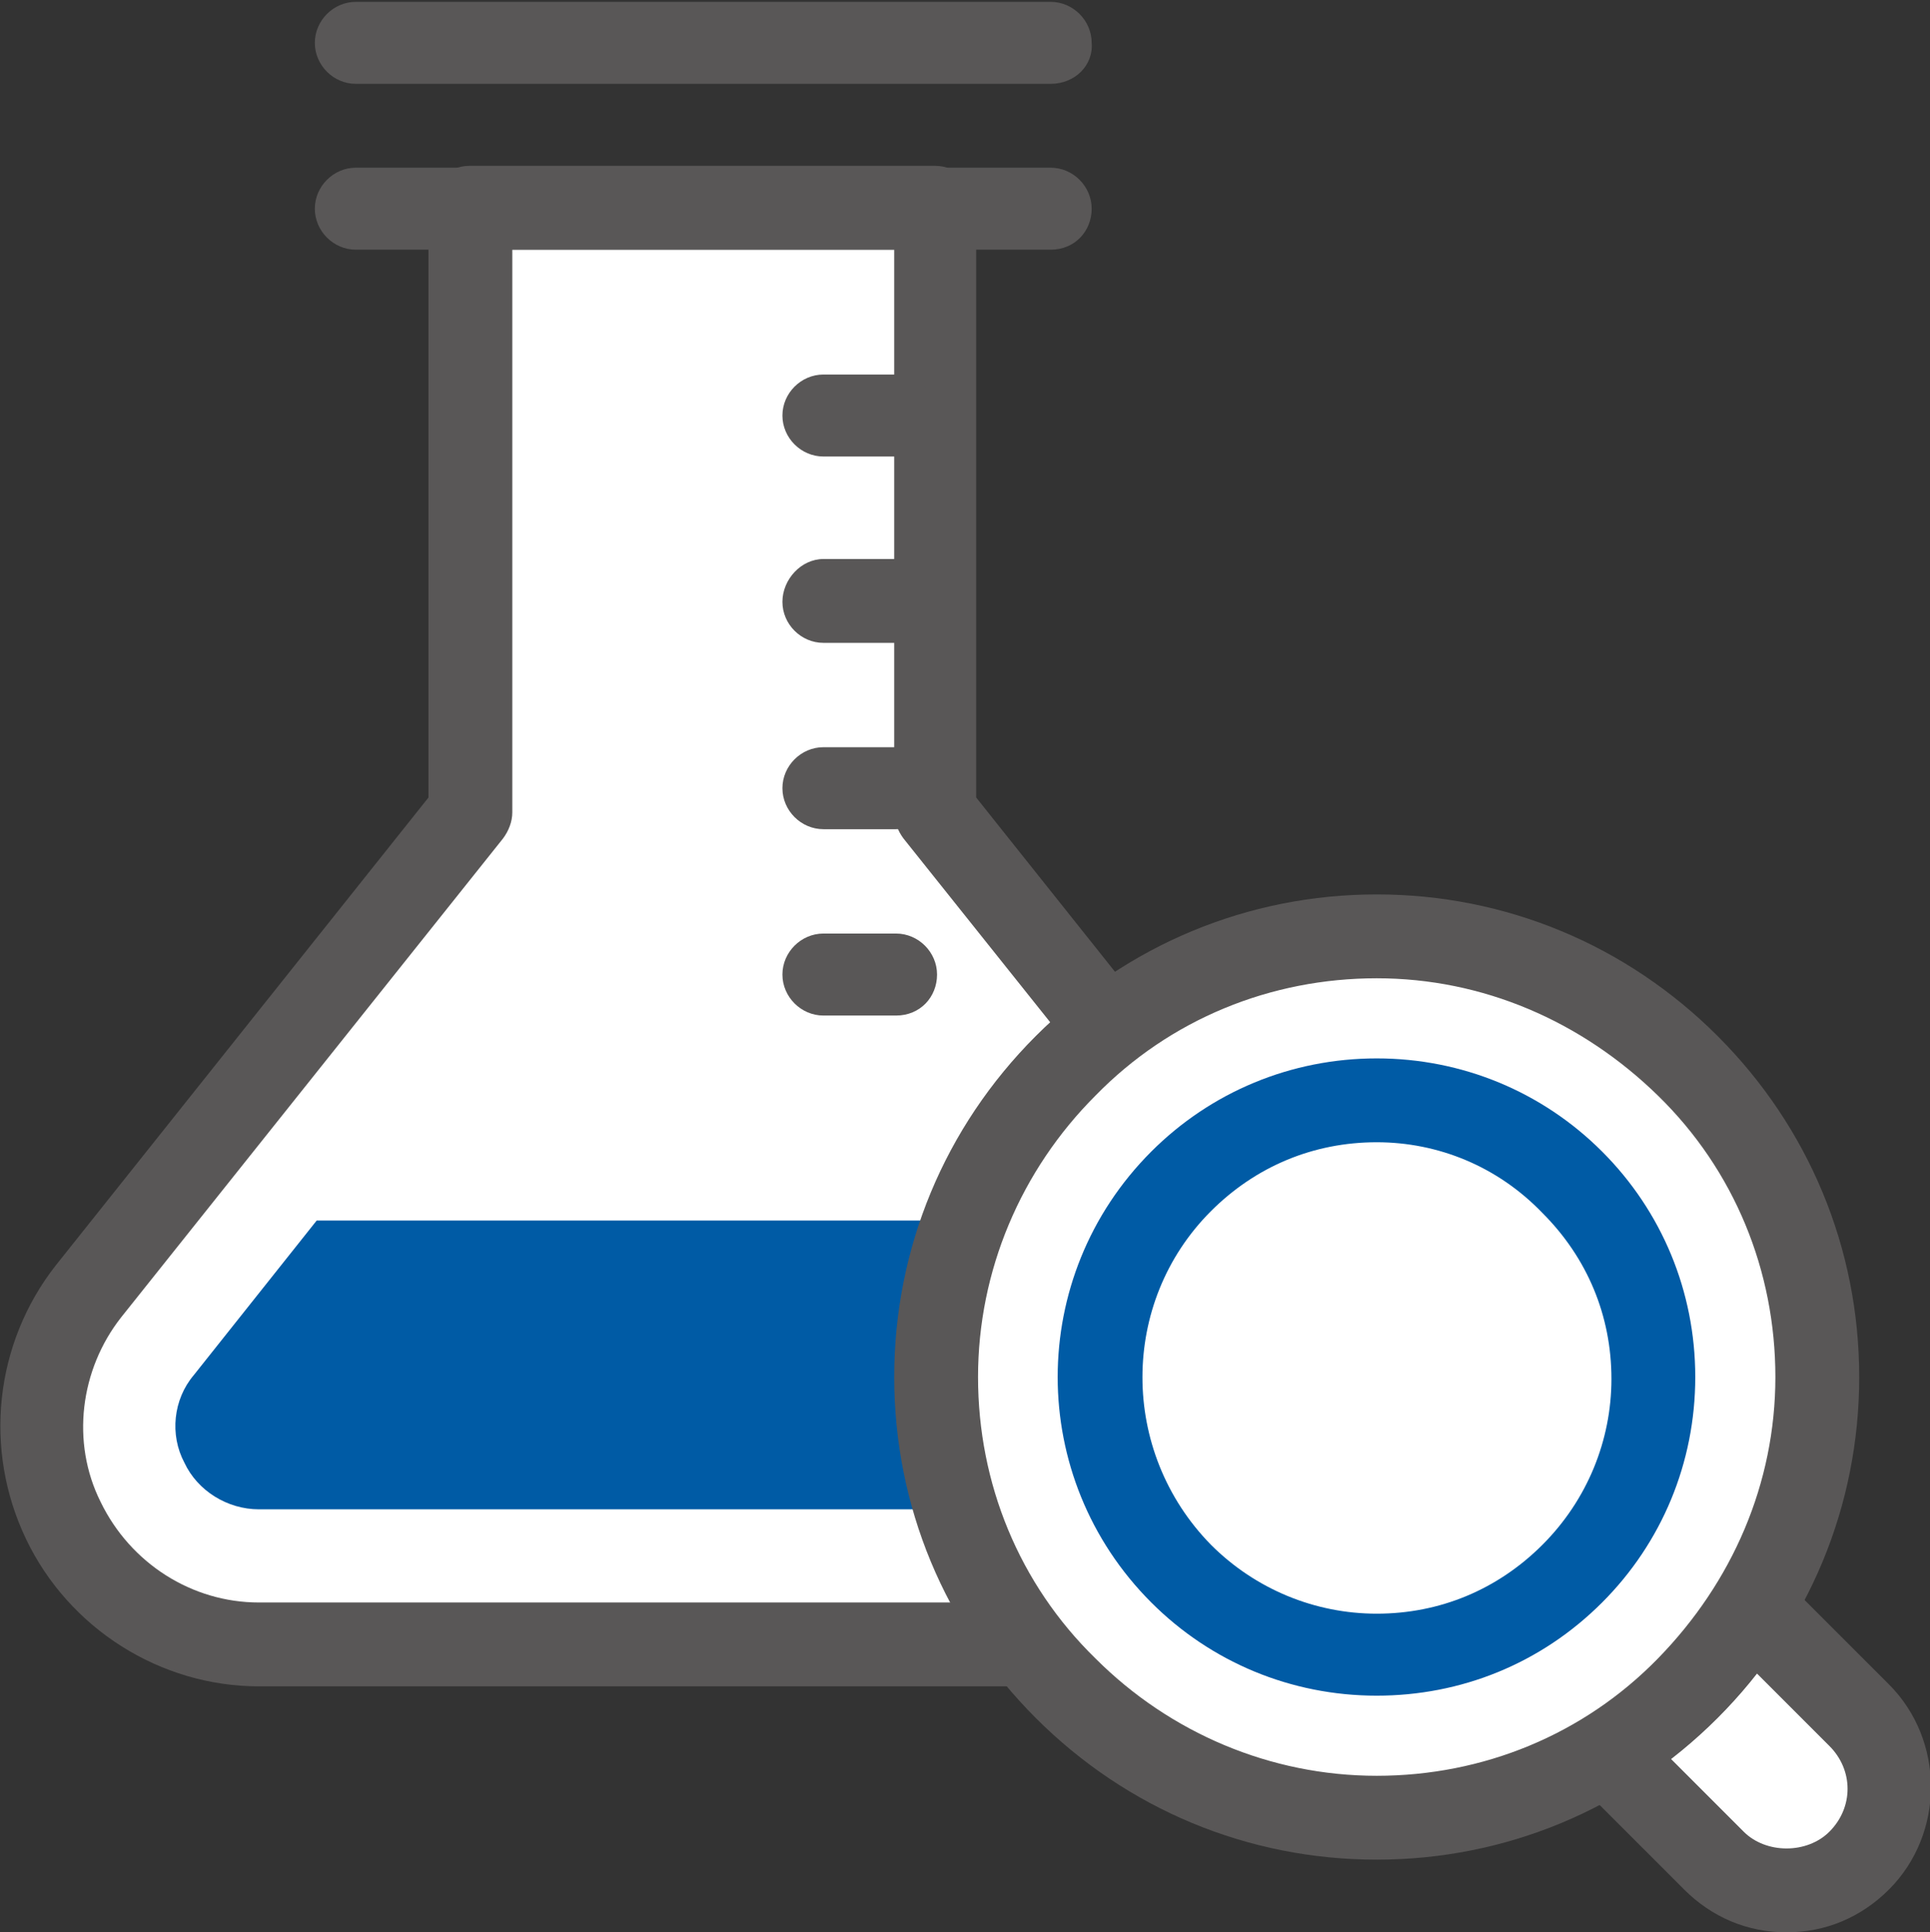
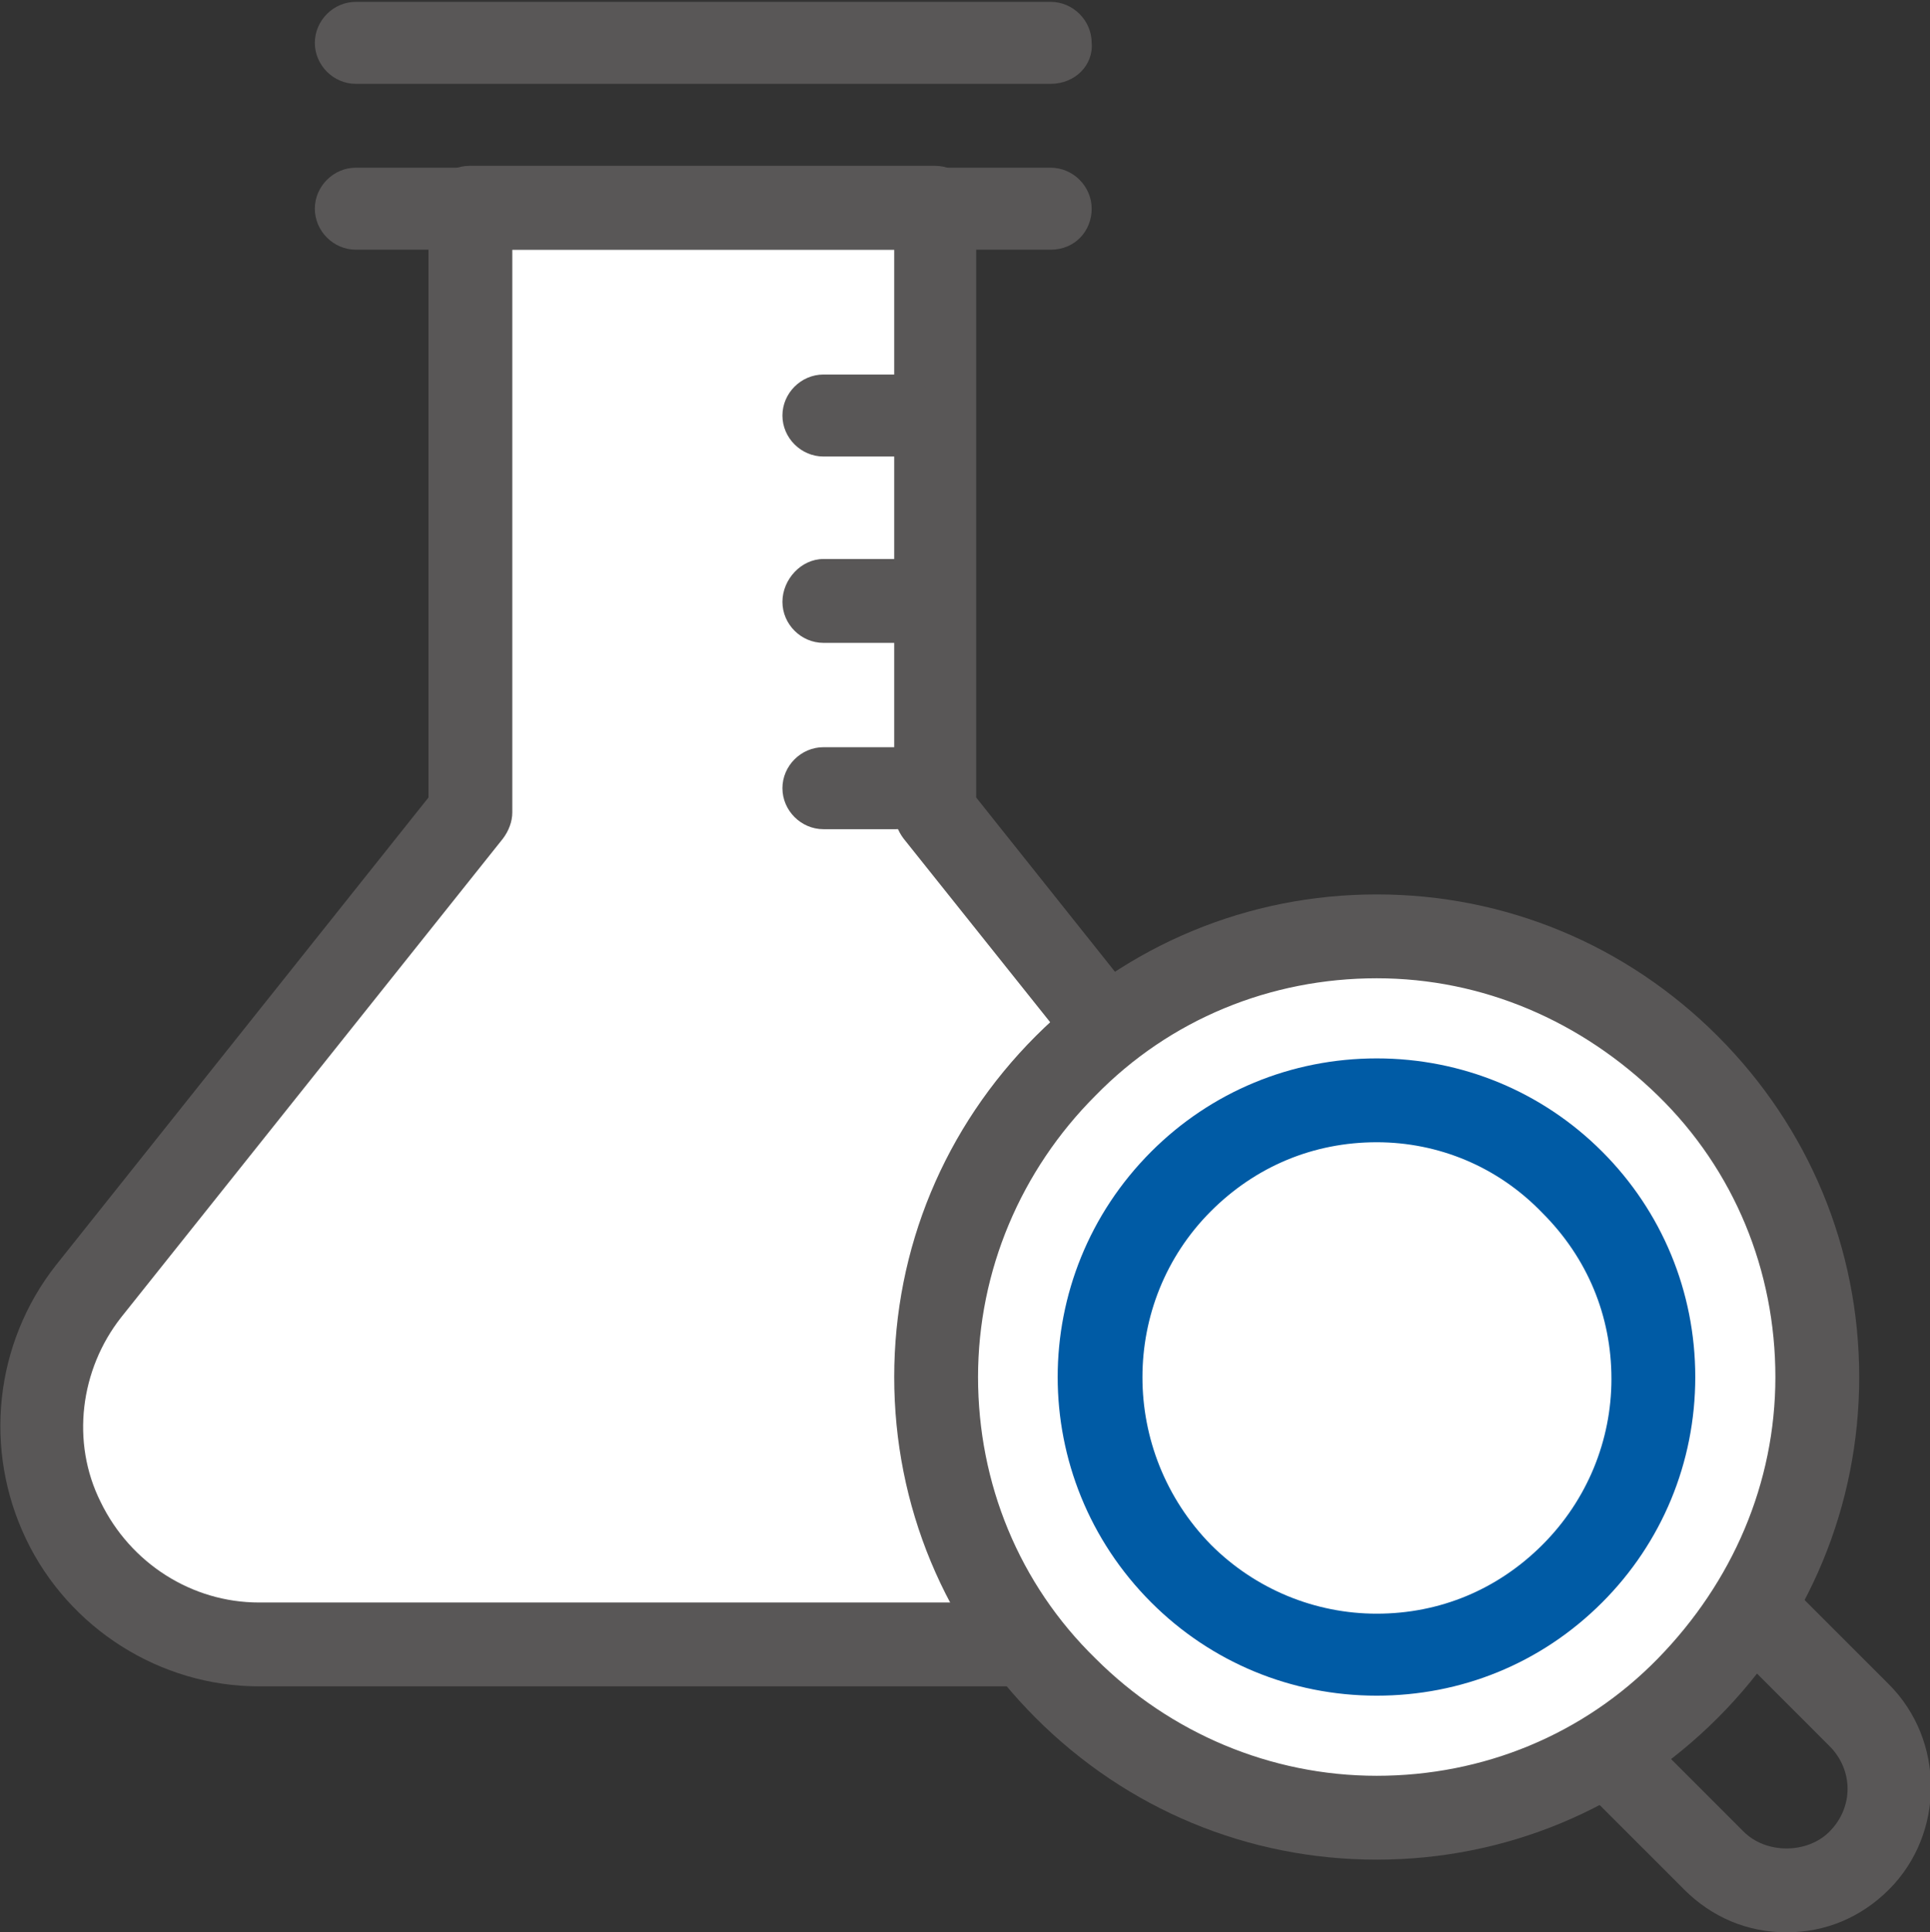
<svg xmlns="http://www.w3.org/2000/svg" version="1.1" id="격리_모드" x="0px" y="0px" viewBox="0 0 103.6 103.7" style="enable-background:new 0 0 103.6 103.7;" xml:space="preserve">
  <rect x="0" y="0" width="103.6" height="103.7" fill="#333333" stroke="none" />
  <style type="text/css">
	.st0{fill:#FFFFFF;}
	.st1{fill:#595757;}
	.st2{fill:#005BA5;}
</style>
  <g>
    <g>
      <g>
        <g>
          <g>
            <g>
              <g>
                <path class="st0" d="M70.8,69.3L50.3,43.6V11.1h-25v32.5L4.8,69.3C2,72.8,1.4,77.6,3.4,81.6c1.9,4,6,6.6,10.5,6.6h47.8         c4.5,0,8.6-2.6,10.5-6.6C74.1,77.6,73.6,72.8,70.8,69.3z" />
                <path class="st1" d="M61.7,90.5H13.9c-5.3,0-10.2-3.1-12.5-7.9C-0.9,77.8-0.3,72.1,3,67.9l20-25.1V11.1c0-1.2,1-2.2,2.2-2.2         h25c1.2,0,2.2,1,2.2,2.2v31.7l20,25.1c3.3,4.2,4,9.9,1.7,14.7C71.9,87.4,67,90.5,61.7,90.5z M27.5,13.4v30.2         c0,0.5-0.2,1-0.5,1.4L6.5,70.7c-2.2,2.8-2.7,6.7-1.1,9.9C7,83.9,10.3,86,13.9,86h47.8c3.6,0,6.9-2.1,8.5-5.3         c1.6-3.2,1.1-7.1-1.1-9.9L48.5,45c-0.3-0.4-0.5-0.9-0.5-1.4V13.4H27.5z" />
              </g>
              <g>
-                 <path class="st2" d="M58.5,65.5H17l-6.6,8.3c-1.1,1.3-1.3,3.2-0.5,4.7c0.7,1.5,2.3,2.5,4,2.5h47.8c1.7,0,3.3-1,4-2.5         c0.7-1.5,0.5-3.4-0.5-4.7L58.5,65.5z" />
-               </g>
+                 </g>
              <g>
                <line class="st0" x1="56.4" y1="11.1" x2="19.1" y2="11.1" />
                <path class="st1" d="M56.4,13.4H19.1c-1.2,0-2.2-1-2.2-2.2s1-2.2,2.2-2.2h37.3c1.2,0,2.2,1,2.2,2.2S57.7,13.4,56.4,13.4z" />
              </g>
              <g>
                <line class="st0" x1="56.4" y1="2.2" x2="19.1" y2="2.2" />
                <path class="st1" d="M56.4,4.5H19.1c-1.2,0-2.2-1-2.2-2.2c0-1.2,1-2.2,2.2-2.2h37.3c1.2,0,2.2,1,2.2,2.2         C58.7,3.5,57.7,4.5,56.4,4.5z" />
              </g>
            </g>
            <path class="st1" d="M48.1,24.5h-3.9c-1.2,0-2.2-1-2.2-2.2c0-1.2,1-2.2,2.2-2.2h3.9c1.2,0,2.2,1,2.2,2.2       C50.4,23.5,49.4,24.5,48.1,24.5z" />
            <path class="st1" d="M48.1,34.5h-3.9c-1.2,0-2.2-1-2.2-2.2c0-1.2,1-2.3,2.2-2.3h3.9c1.2,0,2.2,1,2.2,2.3       C50.4,33.5,49.4,34.5,48.1,34.5z" />
            <path class="st1" d="M48.1,44.5h-3.9c-1.2,0-2.2-1-2.2-2.2c0-1.2,1-2.2,2.2-2.2h3.9c1.2,0,2.2,1,2.2,2.2       C50.4,43.5,49.4,44.5,48.1,44.5z" />
-             <path class="st1" d="M48.1,54.5h-3.9c-1.2,0-2.2-1-2.2-2.2s1-2.2,2.2-2.2h3.9c1.2,0,2.2,1,2.2,2.2S49.4,54.5,48.1,54.5z" />
          </g>
        </g>
      </g>
      <g>
        <g>
-           <path class="st0" d="M99.8,92c2.2,2.2,2.2,5.6,0,7.8l0,0c-2.2,2.2-5.6,2.2-7.8,0l-9.6-9.6c-2.2-2.2-2.2-5.6,0-7.8l0,0      c2.2-2.2,5.6-2.2,7.8,0L99.8,92z" />
          <path class="st1" d="M95.9,103.7c-2.1,0-4-0.8-5.5-2.3l-9.6-9.6c-1.5-1.5-2.3-3.4-2.3-5.5c0-2.1,0.8-4,2.3-5.5      c1.5-1.5,3.4-2.3,5.5-2.3c2.1,0,4,0.8,5.5,2.3l9.6,9.6c3,3,3,8,0,11C99.9,102.9,98,103.7,95.9,103.7z M86.3,83.1      c-0.9,0-1.7,0.3-2.3,1c-0.6,0.6-1,1.4-1,2.3c0,0.9,0.3,1.7,1,2.3l9.6,9.6c1.2,1.2,3.4,1.2,4.6,0c1.3-1.3,1.3-3.3,0-4.6l-9.6-9.6      C88,83.4,87.2,83.1,86.3,83.1z" />
        </g>
        <g>
          <path class="st0" d="M90.6,57.2c-9.2-9.2-24.2-9.2-33.4,0c-9.2,9.2-9.2,24.2,0,33.4c9.2,9.2,24.2,9.2,33.4,0      C99.8,81.4,99.8,66.4,90.6,57.2z" />
          <path class="st1" d="M73.9,99.8c-6.9,0-13.4-2.7-18.3-7.6C50.7,87.3,48,80.8,48,73.9c0-6.9,2.7-13.4,7.6-18.3      c4.9-4.9,11.4-7.6,18.3-7.6c6.9,0,13.4,2.7,18.3,7.6c4.9,4.9,7.6,11.4,7.6,18.3c0,6.9-2.7,13.4-7.6,18.3      C87.3,97.1,80.8,99.8,73.9,99.8z M73.9,52.5c-5.7,0-11.1,2.2-15.1,6.3c-4,4-6.3,9.4-6.3,15.1c0,5.7,2.2,11.1,6.3,15.1      c4,4,9.4,6.3,15.1,6.3c5.7,0,11.1-2.2,15.1-6.3s6.3-9.4,6.3-15.1c0-5.7-2.2-11.1-6.3-15.1C84.9,54.8,79.6,52.5,73.9,52.5z" />
        </g>
        <g>
          <path class="st0" d="M84.4,63.4c-5.8-5.8-15.2-5.8-21,0c-5.8,5.8-5.8,15.2,0,21c5.8,5.8,15.2,5.8,21,0      C90.2,78.6,90.2,69.2,84.4,63.4z" />
          <path class="st2" d="M73.9,91c-4.6,0-8.9-1.8-12.1-5c-6.7-6.7-6.7-17.5,0-24.2c3.2-3.2,7.5-5,12.1-5c4.6,0,8.9,1.8,12.1,5      c3.2,3.2,5,7.5,5,12.1c0,4.6-1.8,8.9-5,12.1C82.7,89.3,78.4,91,73.9,91z M73.9,61.3c-3.4,0-6.5,1.3-8.9,3.7      c-4.9,4.9-4.9,12.9,0,17.9c2.4,2.4,5.6,3.7,8.9,3.7c3.4,0,6.5-1.3,8.9-3.7c2.4-2.4,3.7-5.6,3.7-8.9c0-3.4-1.3-6.5-3.7-8.9      C80.4,62.6,77.2,61.3,73.9,61.3z" />
        </g>
      </g>
    </g>
  </g>
</svg>